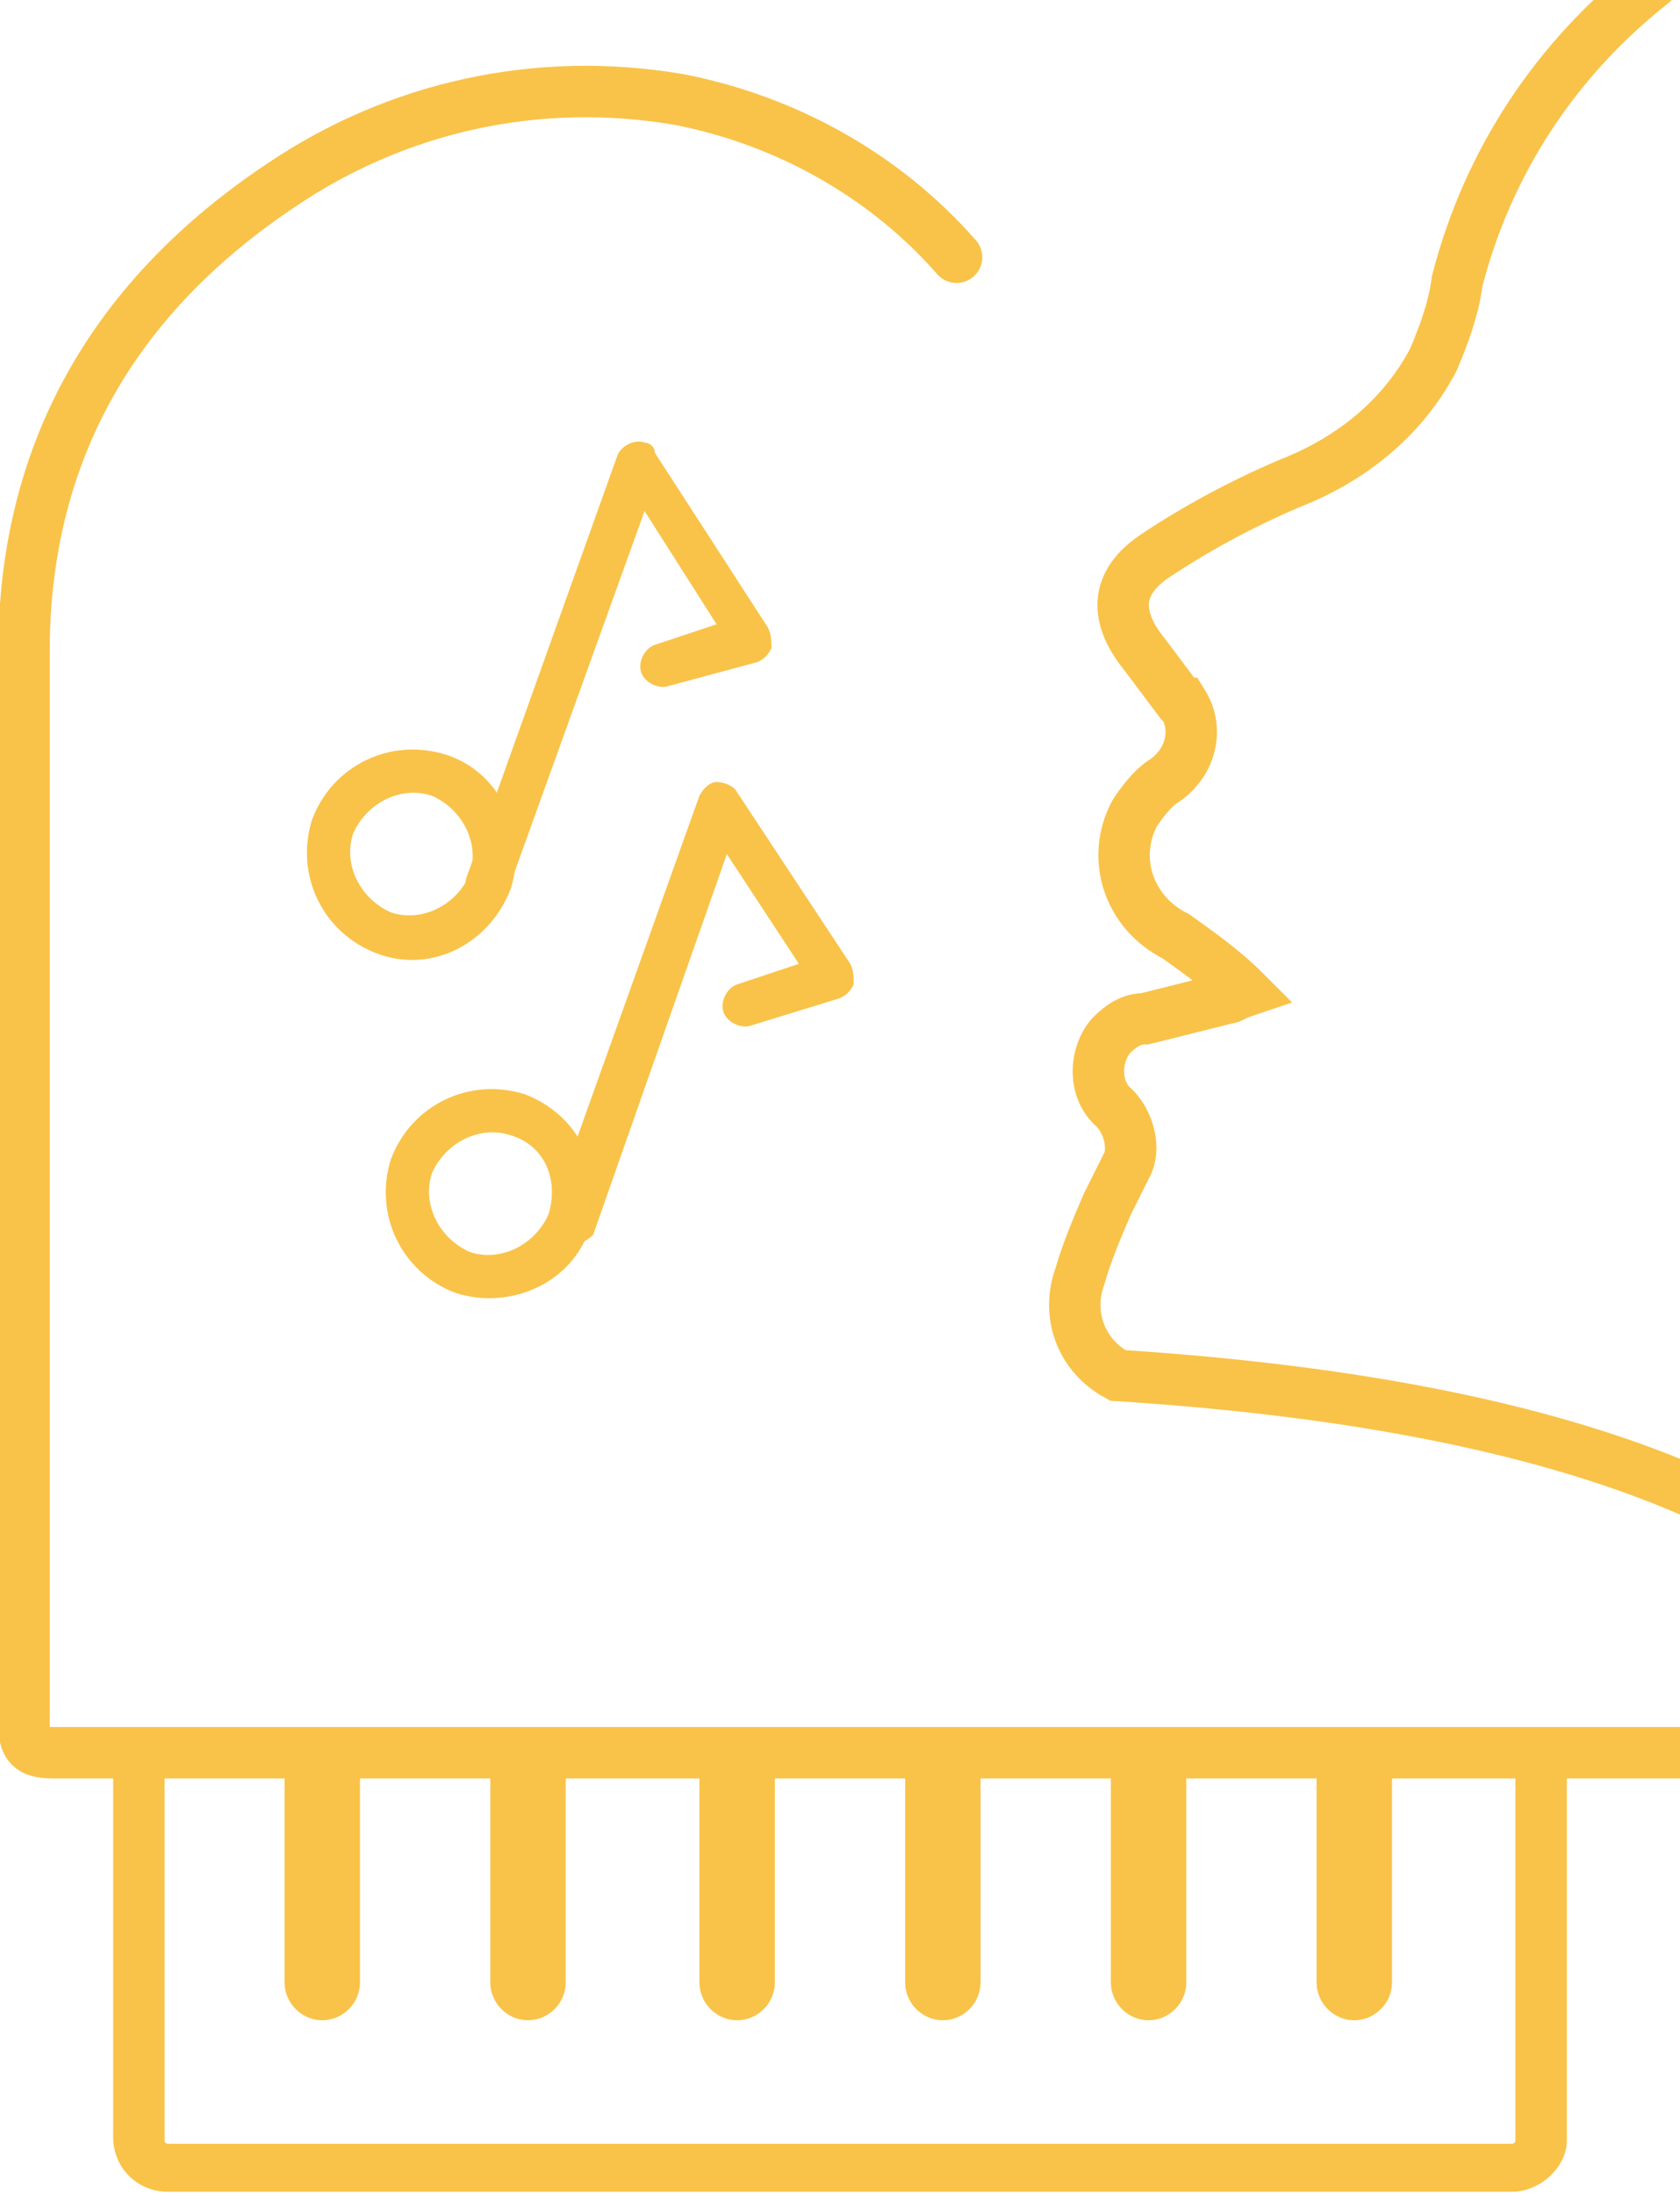
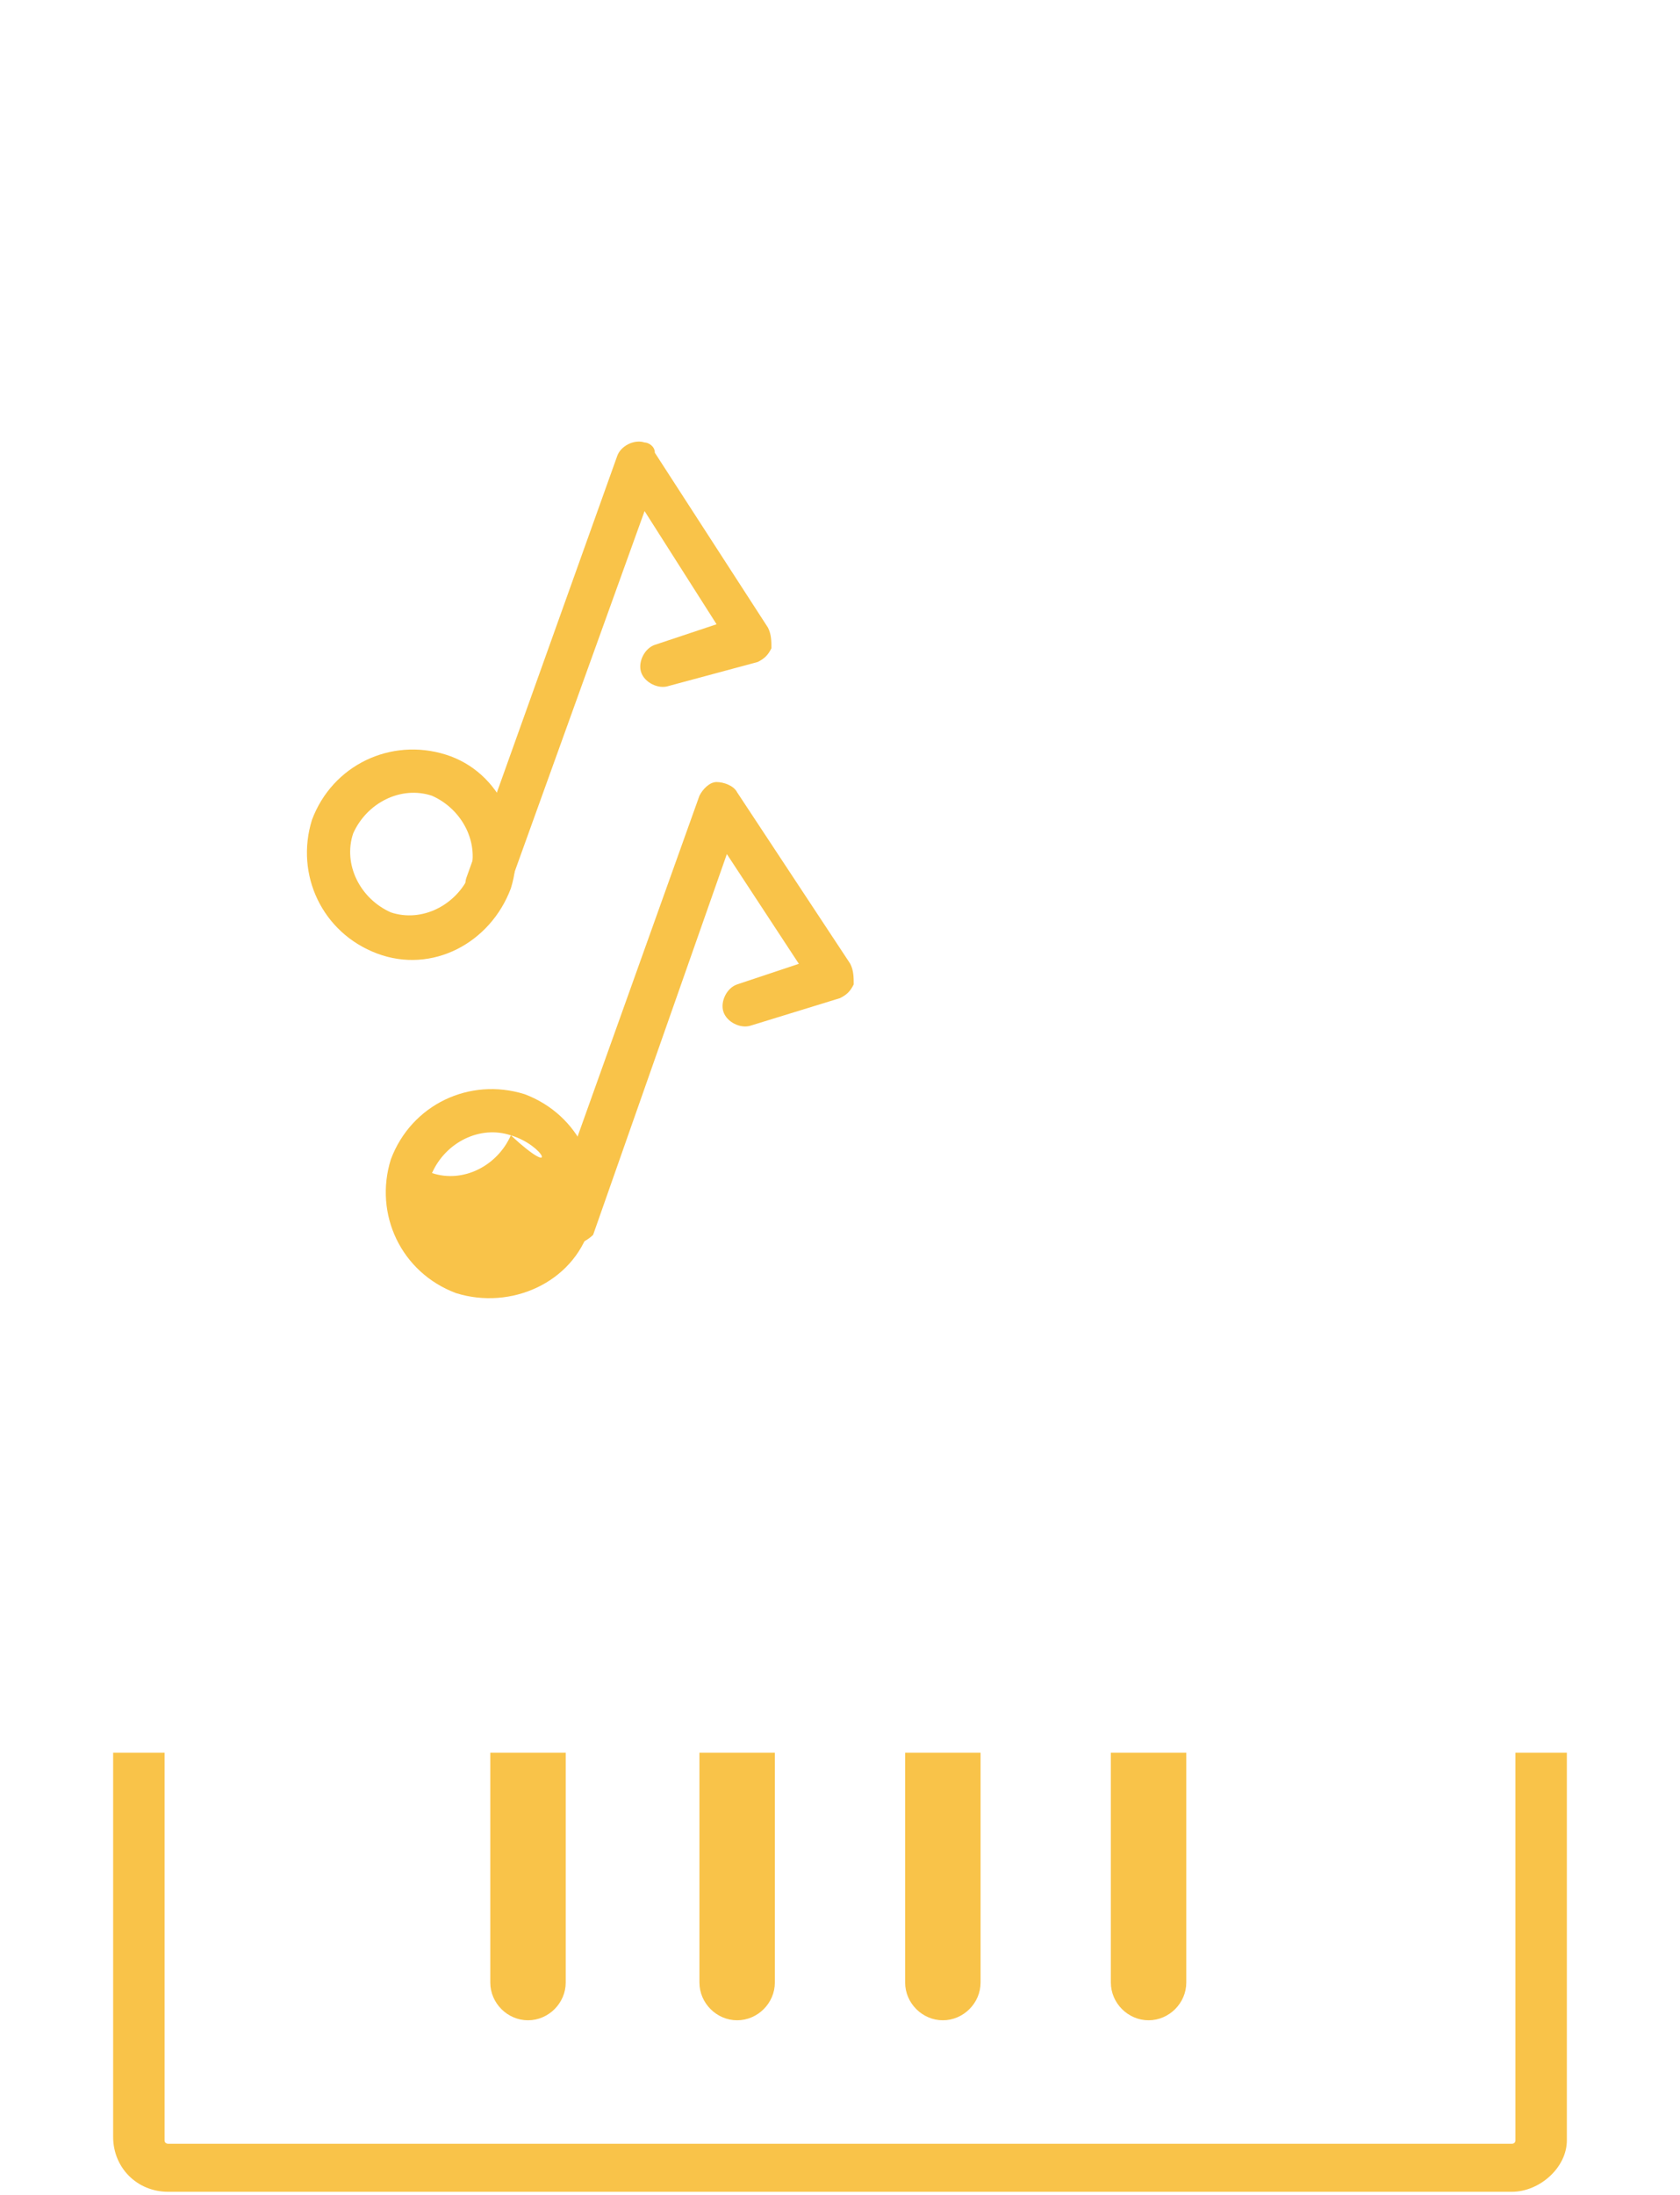
<svg xmlns="http://www.w3.org/2000/svg" version="1.1" id="Layer_1" x="0px" y="0px" viewBox="0 0 49 64" style="enable-background:new 0 0 49 64;" xml:space="preserve">
  <style type="text/css">
	.st0{fill:#f9c349;}
	.st1{fill:none;stroke:#f9c349;stroke-width:1.5;stroke-linecap:round;stroke-miterlimit:10;}
</style>
  <title>piano</title>
-   <path class="st0" d="M13.3,37.7c-1.6-0.6-2.4-2.3-1.9-3.9c0.6-1.6,2.3-2.4,3.9-1.9c1.6,0.6,2.4,2.3,1.9,3.9  C16.7,37.4,14.9,38.2,13.3,37.7C13.3,37.7,13.3,37.7,13.3,37.7z M14.9,33.1c-0.9-0.3-1.9,0.2-2.3,1.1c-0.3,0.9,0.2,1.9,1.1,2.3  c0.9,0.3,1.9-0.2,2.3-1.1C16.3,34.4,15.9,33.4,14.9,33.1C14.9,33.1,14.9,33.1,14.9,33.1z" />
+   <path class="st0" d="M13.3,37.7c-1.6-0.6-2.4-2.3-1.9-3.9c0.6-1.6,2.3-2.4,3.9-1.9c1.6,0.6,2.4,2.3,1.9,3.9  C16.7,37.4,14.9,38.2,13.3,37.7C13.3,37.7,13.3,37.7,13.3,37.7z M14.9,33.1c-0.9-0.3-1.9,0.2-2.3,1.1c0.9,0.3,1.9-0.2,2.3-1.1C16.3,34.4,15.9,33.4,14.9,33.1C14.9,33.1,14.9,33.1,14.9,33.1z" />
  <path class="st0" d="M16.4,36.3c-0.3-0.1-0.5-0.5-0.4-0.8l4.4-12.3c0.1-0.2,0.3-0.4,0.5-0.4c0.2,0,0.5,0.1,0.6,0.3l3.3,5  c0.1,0.2,0.1,0.4,0.1,0.6c-0.1,0.2-0.2,0.3-0.4,0.4l-2.6,0.8c-0.3,0.1-0.7-0.1-0.8-0.4c0,0,0,0,0,0c-0.1-0.3,0.1-0.7,0.4-0.8  c0,0,0,0,0,0l1.8-0.6l-2.1-3.2l-3.9,11.1C17.1,36.2,16.7,36.4,16.4,36.3z" />
  <path class="st0" d="M11,27.8c-1.6-0.6-2.4-2.3-1.9-3.9c0.6-1.6,2.3-2.4,3.9-1.9s2.4,2.3,1.9,3.9c0,0,0,0,0,0  C14.3,27.5,12.6,28.4,11,27.8z M12.6,23.2c-0.9-0.3-1.9,0.2-2.3,1.1c-0.3,0.9,0.2,1.9,1.1,2.3c0.9,0.3,1.9-0.2,2.3-1.1c0,0,0,0,0,0  C14,24.6,13.5,23.6,12.6,23.2C12.6,23.2,12.6,23.2,12.6,23.2L12.6,23.2z" />
  <path class="st0" d="M14,26.4c-0.3-0.1-0.5-0.5-0.4-0.8L18,13.3c0.1-0.3,0.5-0.5,0.8-0.4c0.1,0,0.3,0.1,0.3,0.3l3.3,5.1  c0.1,0.2,0.1,0.4,0.1,0.6c-0.1,0.2-0.2,0.3-0.4,0.4L19.5,20c-0.3,0.1-0.7-0.1-0.8-0.4c0,0,0,0,0,0c-0.1-0.3,0.1-0.7,0.4-0.8l1.8-0.6  l-2.1-3.3L14.8,26C14.7,26.3,14.4,26.5,14,26.4C14,26.4,14,26.4,14,26.4z" />
  <path class="st0" d="M44.1,63.9H4.9c-0.9,0-1.6-0.7-1.6-1.6l0,0V51.1h1.5v11.3c0,0.1,0.1,0.1,0.1,0.1h39.2c0.1,0,0.1-0.1,0.1-0.1  V51.1h1.5v11.3C45.7,63.2,44.9,63.9,44.1,63.9z" />
  <path class="st0" d="M14.3,51.1v6.7c0,0.6,0.5,1.1,1.1,1.1c0.6,0,1.1-0.5,1.1-1.1c0,0,0,0,0,0v-6.7" />
  <path class="st0" d="M20.4,51.1v6.7c0,0.6,0.5,1.1,1.1,1.1c0.6,0,1.1-0.5,1.1-1.1v-6.7" />
  <path class="st0" d="M26.4,51.1v6.7c0,0.6,0.5,1.1,1.1,1.1c0.6,0,1.1-0.5,1.1-1.1c0,0,0,0,0,0v-6.7" />
  <path class="st0" d="M32.4,51.1v6.7c0,0.6,0.5,1.1,1.1,1.1c0.6,0,1.1-0.5,1.1-1.1l0,0v-6.7" />
-   <path class="st0" d="M38.4,51.1v6.7c0,0.6,0.5,1.1,1.1,1.1c0.6,0,1.1-0.5,1.1-1.1l0,0v-6.7" />
-   <path class="st0" d="M8.3,51.1v6.7c0,0.6,0.5,1.1,1.1,1.1c0.6,0,1.1-0.5,1.1-1.1v-6.7" />
-   <path class="st1" d="M49,51.1H1.6c-0.6,0-0.9-0.1-0.9-0.8c0-10.4,0-20.9,0-31.3c0-5.9,2.7-10.4,7.5-13.6c3.4-2.3,7.5-3.2,11.6-2.5  c3.1,0.6,6,2.2,8.1,4.6" />
-   <path class="st1" d="M48.2-0.5c-2.8,2.2-4.8,5.2-5.7,8.7c-0.1,0.8-0.4,1.6-0.7,2.3c-0.9,1.7-2.4,2.9-4.2,3.6  c-1.4,0.6-2.7,1.3-3.9,2.1c-1.2,0.8-1.2,1.8-0.3,2.9c0.3,0.4,0.6,0.8,0.9,1.2c0.1,0.1,0.1,0.2,0.2,0.2c0.5,0.8,0.2,1.8-0.6,2.3  c-0.3,0.2-0.6,0.6-0.8,0.9c-0.7,1.3-0.2,2.9,1.2,3.6c0.7,0.5,1.4,1,2,1.6c-0.3,0.1-0.4,0.2-0.5,0.2l-2.4,0.6c-0.4,0-0.7,0.2-1,0.5  c-0.5,0.6-0.5,1.6,0.1,2.1c0.4,0.4,0.6,1.1,0.4,1.6c-0.2,0.4-0.4,0.8-0.6,1.2c-0.3,0.7-0.6,1.4-0.8,2.1c-0.4,1.1,0,2.3,1.1,2.9  c7.8,0.5,13.2,1.8,17,3.5" />
</svg>